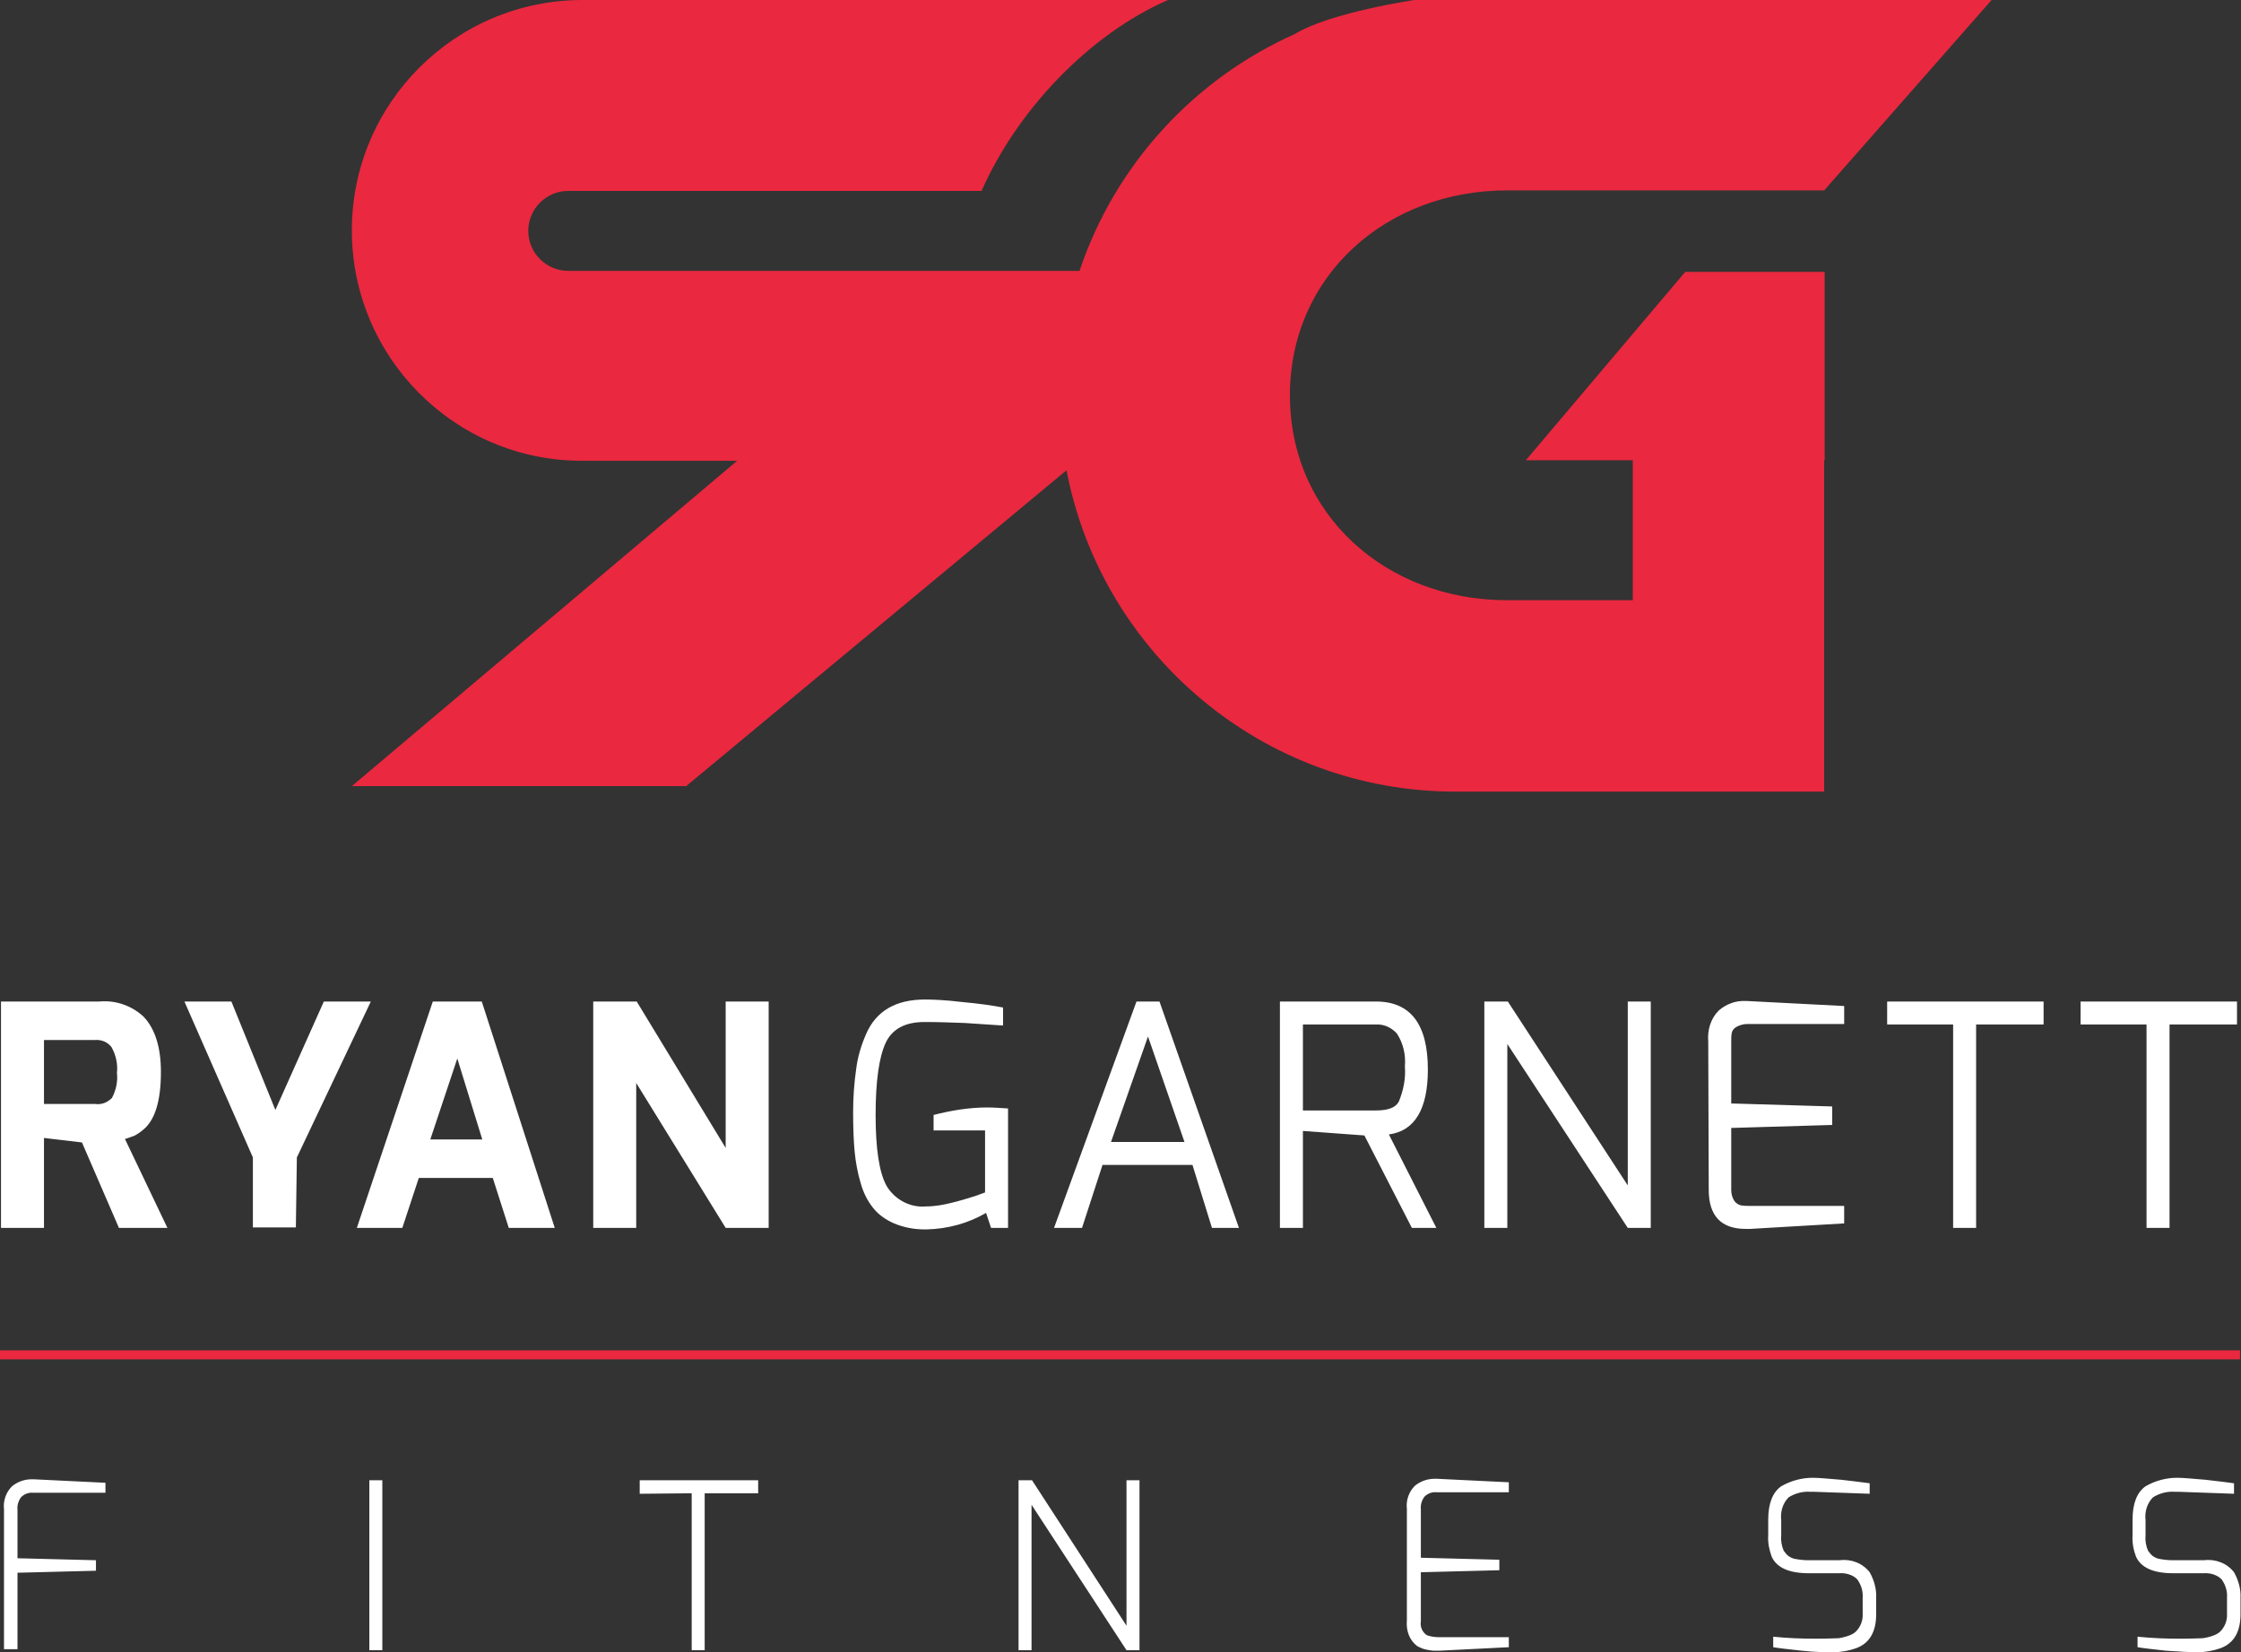
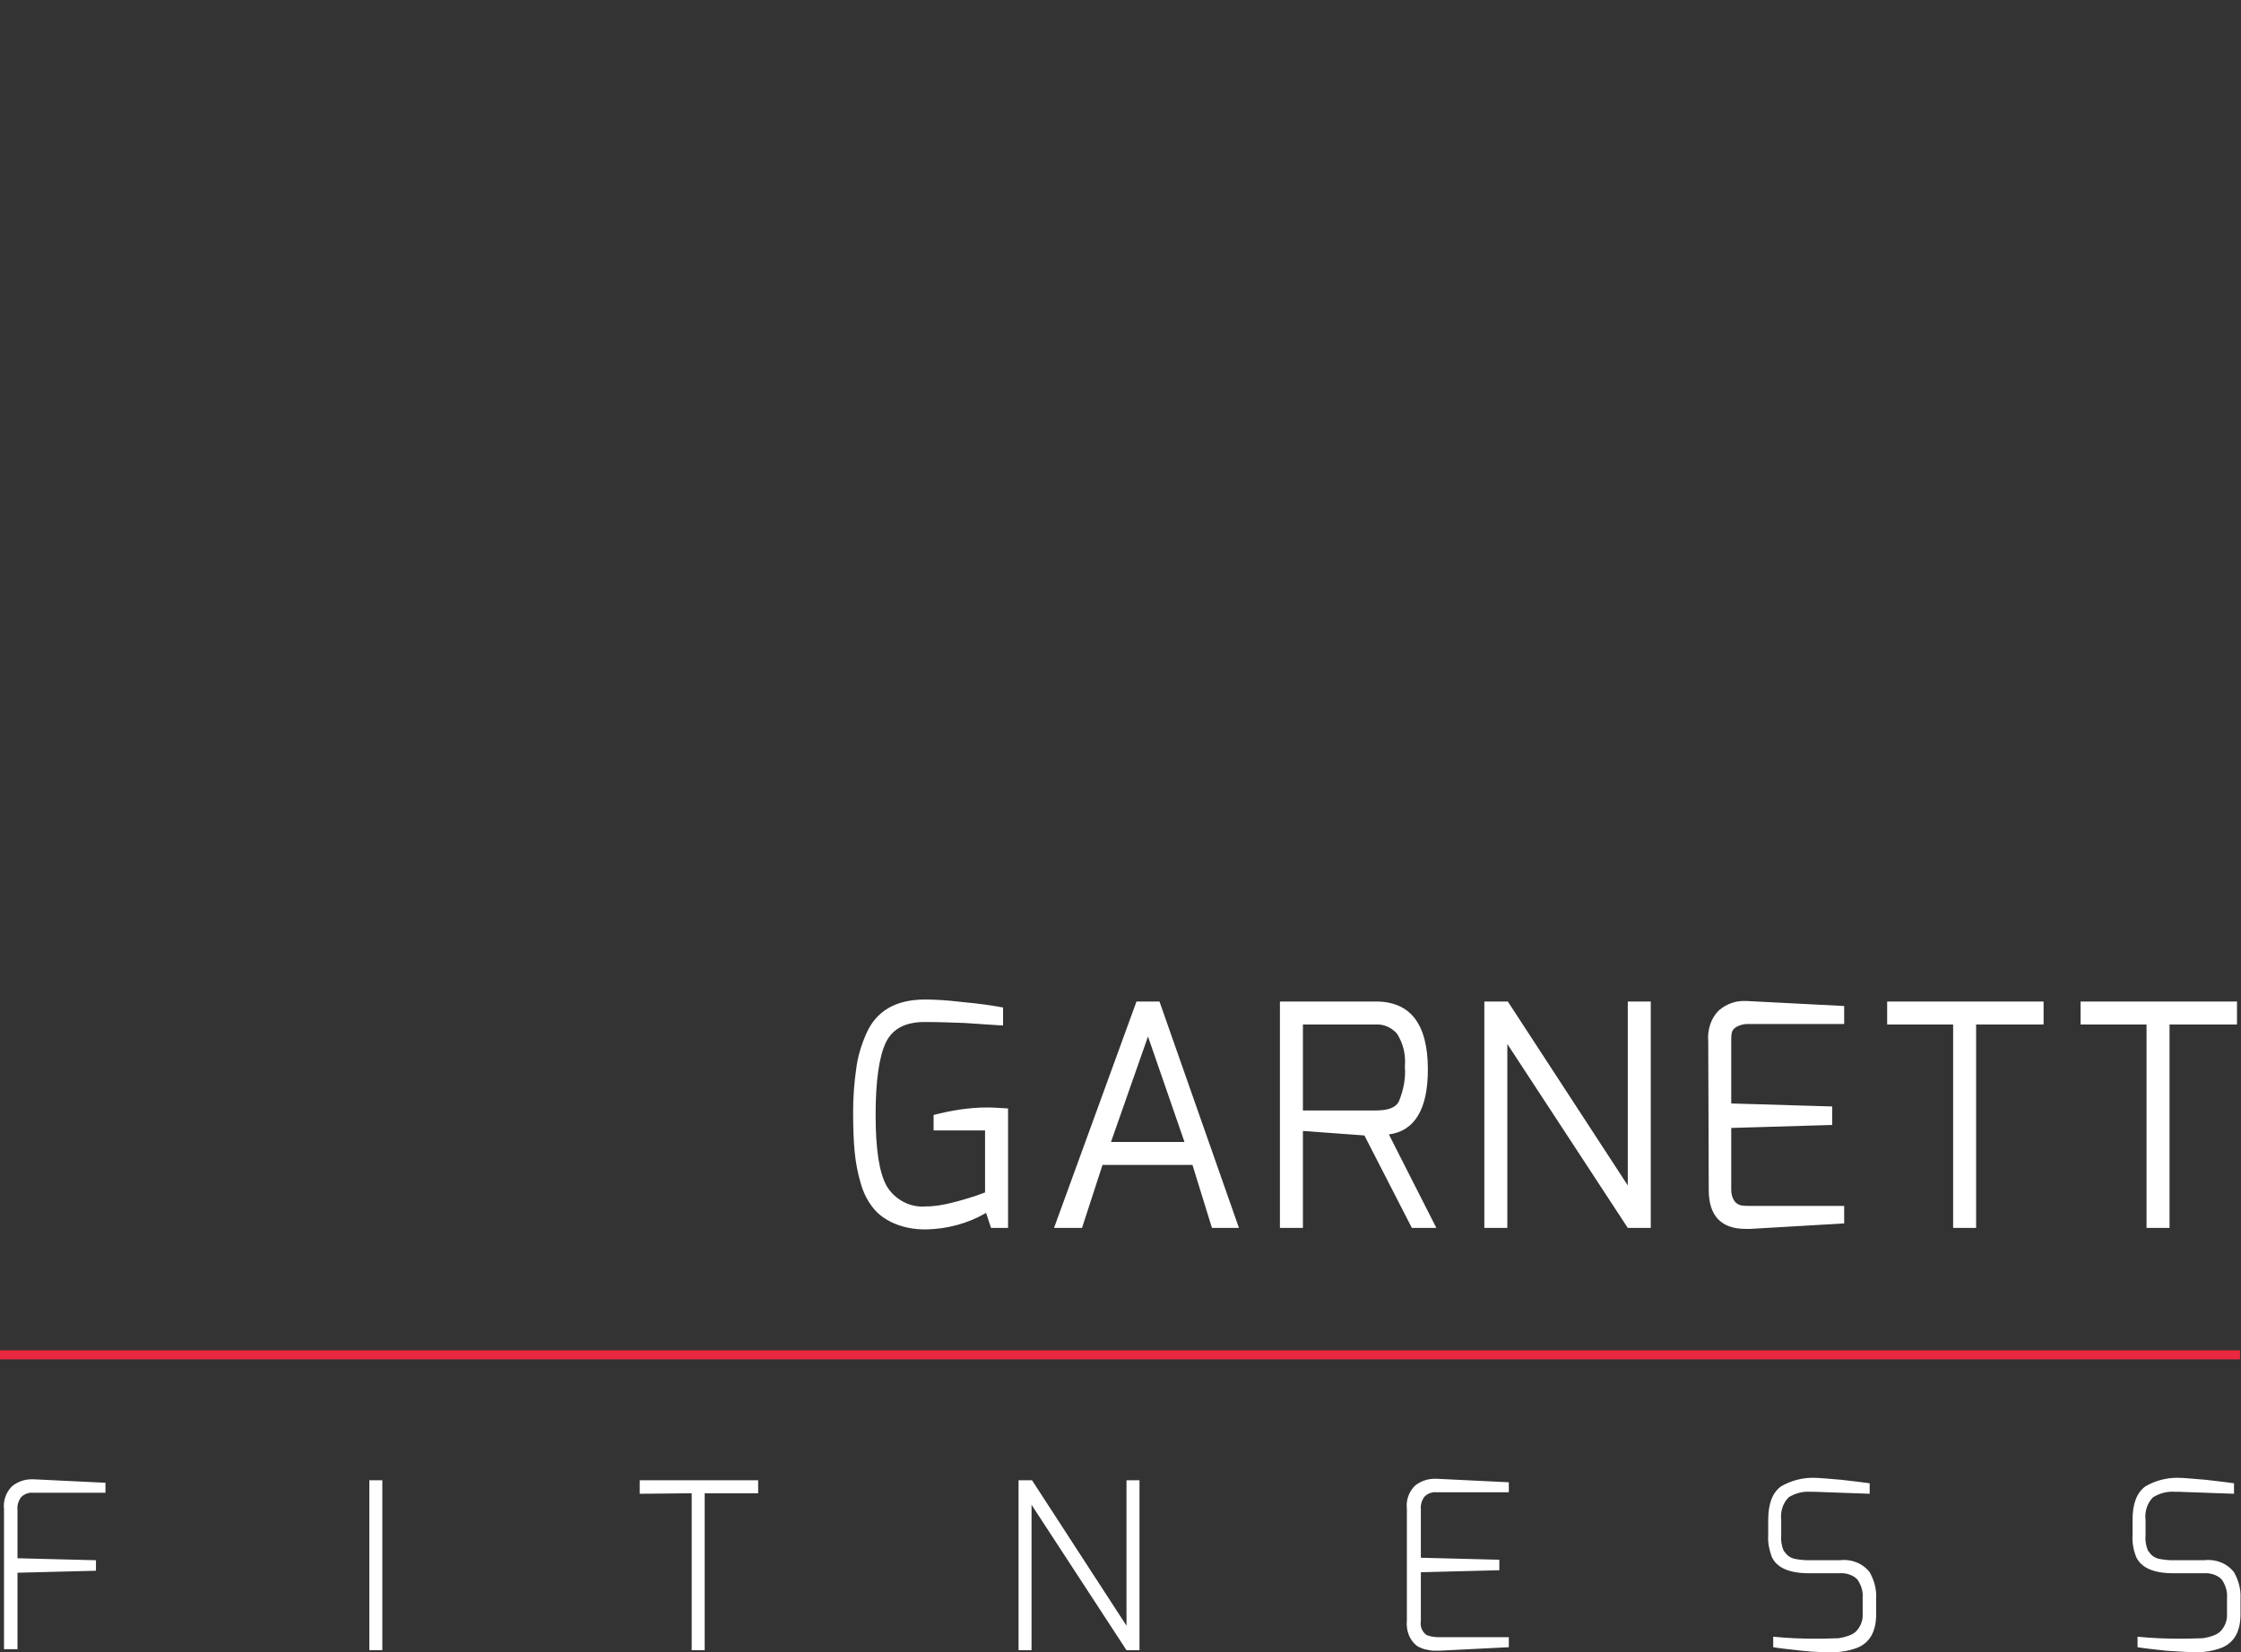
<svg xmlns="http://www.w3.org/2000/svg" version="1.1" id="Layer_1" x="0px" y="0px" width="448.4px" height="330.6px" viewBox="0 0 448.4 330.6" style="enable-background:new 0 0 448.4 330.6;" xml:space="preserve">
  <rect x="0" y="0" width="448.4" height="330.6" fill="#333333" stroke="none" />
  <style type="text/css">
	.st0{fill:#FFFFFF;}
	.st1{fill:#EA283F;}
	.st2{fill-rule:evenodd;clip-rule:evenodd;fill:#EA283F;}
</style>
-   <path id="Ryan" class="st0" d="M0.2,200.4v45.3h8.6v-18l7.6,0.9l7.4,17.1h9.7L25,227.9c0.8-0.2,1.4-0.5,1.8-0.6  c0.6-0.3,1.2-0.7,1.8-1.2c2.4-1.9,3.6-5.8,3.6-11.6c0-5-1.2-8.7-3.5-11.1c-2.4-2.2-5.6-3.3-8.8-3H0.2L0.2,200.4z M8.8,208.1h10.2  c1.3-0.1,2.5,0.4,3.3,1.4c0.9,1.6,1.3,3.4,1.1,5.2c0.2,1.7-0.2,3.5-1,5c-0.9,0.9-2.1,1.4-3.4,1.2H8.8V208.1z M59.4,231.6l14.8-31.2  h-9.4l-9.7,21.7l-8.8-21.7h-9.4l13.7,31.2v14h8.6L59.4,231.6L59.4,231.6z M80.5,245.7l3.3-10h14.8l3.2,10h9.2l-14.6-45.3h-9.8  l-15.2,45.3H80.5z M91.5,211.8l5,16.2H86.1L91.5,211.8z M127.3,245.7v-29l17.9,29h8.6v-45.3h-8.6v29.3l-17.8-29.3h-8.7v45.3H127.3  L127.3,245.7z" />
  <path id="garnett" class="st0" d="M174.7,241.7c1.1,1.4,2.6,2.4,4.2,3.1c1.9,0.8,4,1.2,6.1,1.2h0.4c4.2-0.1,8.3-1.2,11.9-3.3l1,3  h3.4v-23.9c-1.5-0.1-2.9-0.2-4.2-0.2c-3.6,0-7.2,0.6-10.7,1.5v3.1h10.3v12.4l-1.9,0.7c-1.6,0.5-3.2,1-4.9,1.4  c-1.6,0.4-3.3,0.7-5,0.7c-3.2,0.3-6.3-1.4-7.9-4.1c-1.5-2.7-2.2-7.5-2.2-14.2c0-6.8,0.7-11.6,2-14.4c1.3-2.8,3.9-4.2,7.8-4.2  c2.7,0,5.4,0.1,8.1,0.2c1.3,0.1,2.8,0.2,4.5,0.3s2.7,0.2,3.1,0.2v-3.6c-2.1-0.4-4.9-0.8-8.2-1.1c-3.3-0.4-5.8-0.5-7.4-0.5  c-5.9,0-9.8,2.3-11.8,6.9c-1,2.3-1.7,4.6-2,7.1c-0.4,2.8-0.6,5.6-0.6,8.5c0,3.2,0.1,5.8,0.3,7.9c0.2,2.1,0.6,4.3,1.2,6.3  C172.7,238.5,173.5,240.2,174.7,241.7z M216.5,245.7l4.1-12.6h18l3.9,12.6h5.4L232,200.4h-4.6l-16.5,45.3L216.5,245.7L216.5,245.7z   M229.7,207.4l7.3,21.1h-14.7L229.7,207.4z M260.7,245.7v-19.4l12.3,0.9l9.5,18.5h4.9l-9.5-18.7c5.2-0.7,7.8-5.1,7.8-13  c0-9.1-3.5-13.6-10.4-13.6h-19.2v45.3H260.7L260.7,245.7z M260.7,205h14.6c1.6-0.1,3.1,0.6,4.2,1.8c1.3,2,1.8,4.3,1.6,6.6  c0.2,2.4-0.3,4.8-1.2,7c-0.6,1.2-2.1,1.8-4.6,1.8h-14.6V205L260.7,205z M301.6,245.7v-36.8l24.1,36.8h4.6v-45.3h-4.6v36.8l-24-36.8  H297v45.3H301.6z M341.9,238.1c0,5.2,2.5,7.8,7.4,7.8h0.9l18.8-1.1v-3.5h-18.8c-0.6,0-1.2,0-1.8-0.1c-0.5-0.1-1-0.4-1.3-0.8  c-0.5-0.7-0.7-1.5-0.7-2.3v-12.4l20.2-0.6v-3.7l-20.2-0.6v-12.4c0-0.6,0-1.1,0.1-1.7c0.1-0.5,0.4-0.9,0.9-1.2  c0.7-0.4,1.5-0.6,2.2-0.6h19.4v-3.6l-19.4-1h-0.4c-1.9-0.1-3.8,0.6-5.3,1.9c-1.6,1.6-2.3,3.9-2.1,6.2L341.9,238.1L341.9,238.1z   M390.8,205v40.7h4.6V205h13.5v-4.6h-31.3v4.6H390.8z M429.5,205v40.7h4.6V205h13.5v-4.6h-31.3v4.6H429.5z" />
  <path id="FITNESS" class="st0" d="M3.5,330.2v-15.5l15.7-0.4v-2.1l-15.7-0.4v-9.7c-0.1-0.9,0.2-1.8,0.7-2.5c0.7-0.7,1.6-1,2.5-0.9  h14.4v-2l-14.4-0.7H6.3c-1.4,0-2.8,0.5-3.9,1.4c-1.2,1.2-1.8,2.9-1.6,4.6v28H3.5z M76.5,330.2v-34h-2.6v34H76.5L76.5,330.2z   M138.4,298.8v31.4h2.6v-31.4h10.7v-2.6H128v2.7L138.4,298.8L138.4,298.8z M206.4,330.2v-29.1l19,29.1h2.6v-34h-2.6v29.1l-18.9-29.1  h-2.7v34H206.4L206.4,330.2z M283.6,329.4c0.6,0.3,1.2,0.6,1.9,0.7c0.5,0.1,1,0.2,1.5,0.2h1l13.9-0.7v-2h-13.9  c-0.8,0-1.7-0.1-2.5-0.4c-0.9-0.6-1.4-1.7-1.2-2.8v-9.8l15.7-0.4v-2.1l-15.7-0.4v-9.7c-0.1-0.9,0.2-1.8,0.7-2.5  c0.7-0.7,1.6-1,2.5-0.9h14.4v-2l-14.4-0.7H287c-1.4,0-2.8,0.5-3.9,1.4c-1.2,1.2-1.8,2.9-1.6,4.6v22.3  C281.3,326.4,282.1,328.3,283.6,329.4L283.6,329.4L283.6,329.4z M356.4,297.4c-1.7,1.2-2.6,3.4-2.6,6.7v3.1  c-0.1,1.5,0.2,2.9,0.7,4.3c1,2.2,3.5,3.3,7.4,3.3h6.1c1.3-0.1,2.7,0.3,3.6,1.2c0.8,1.1,1.2,2.4,1.1,3.7v3.2c0.1,1.4-0.5,2.8-1.5,3.7  c-0.5,0.4-1,0.6-1.6,0.8c-0.6,0.2-1.1,0.3-1.7,0.4c-0.5,0-2.1,0.1-4.7,0.1s-5.4-0.1-8.4-0.4v2.1c1.1,0.2,3,0.4,5.7,0.7  s4.8,0.3,6.4,0.3c1.5,0,3.1-0.3,4.5-0.8c2.7-1,4-3.3,4-6.8v-3.2c0.1-1.8-0.4-3.6-1.3-5.2c-1.4-1.8-3.7-2.7-6-2.4h-6.2  c-1,0-1.9-0.1-2.9-0.3c-0.4-0.1-0.8-0.3-1.1-0.5c-0.4-0.3-0.7-0.7-1-1.1c-0.4-0.9-0.6-2-0.5-3v-3.1c-0.2-1.7,0.3-3.4,1.5-4.6  c1.3-0.8,2.8-1.2,4.3-1.1h0.7l11.2,0.4v-2.1c-1.3-0.2-3.2-0.4-5.7-0.7c-2.5-0.2-4.4-0.4-5.7-0.4  C360.5,295.7,358.3,296.3,356.4,297.4L356.4,297.4L356.4,297.4z M429.3,297.4c-1.7,1.2-2.6,3.4-2.6,6.7v3.1c-0.1,1.5,0.2,3,0.7,4.3  c1,2.2,3.5,3.3,7.4,3.3h6.1c1.3-0.1,2.7,0.3,3.6,1.2c0.8,1.1,1.2,2.4,1.1,3.7v3.2c0.1,1.4-0.5,2.8-1.5,3.7c-0.5,0.4-1,0.6-1.6,0.8  c-0.6,0.2-1.2,0.3-1.7,0.4c-0.5,0-2.1,0.1-4.7,0.1s-5.4-0.1-8.4-0.4v2.1c1.1,0.2,3,0.4,5.7,0.7c2.7,0.2,4.8,0.3,6.4,0.3  c1.5,0,3.1-0.3,4.5-0.8c2.7-1,4-3.3,4-6.8v-3.2c0.1-1.8-0.4-3.6-1.3-5.2c-1.4-1.8-3.7-2.7-6-2.4h-6.2c-1,0-1.9-0.1-2.9-0.3  c-0.4-0.1-0.8-0.3-1.1-0.5c-0.4-0.3-0.7-0.7-1-1.1c-0.4-0.9-0.6-2-0.5-3v-3.1c-0.2-1.7,0.3-3.4,1.5-4.6c1.3-0.8,2.8-1.2,4.3-1.1h0.7  l11.2,0.4v-2.1c-1.3-0.2-3.2-0.4-5.7-0.7c-2.5-0.2-4.4-0.4-5.7-0.4C433.4,295.7,431.2,296.3,429.3,297.4L429.3,297.4L429.3,297.4z" />
  <path class="st1" d="M0,272v-1.8h448.2v1.8H0z" />
-   <path class="st2" d="M365.1,92.1V79.2V54.4h-27.9l-31.9,37.7h21.4v28h-25.2c-24,0-43.4-17-43.4-41c0-24,19.4-41,43.4-41h63.5  L398.5,0H283c0,0-16.9,2.5-23.9,6.8c-20.2,9-36,26.2-43.1,47.4h-24.3h-12.5h-59.9c-0.2,0-0.3,0-0.5,0h-5.1c-4.4,0-8-3.6-8-8  s3.6-8,8-8h82.7c7.1-16.1,21.5-31.3,37.3-38.2h-2H116.4c-25.4,0.1-46,20.7-46,46.1c0,25.4,20.6,46.1,46,46.1v0h31.1l-77.1,65.1h66.9  l76.1-63.2c7,36.6,39.2,64.3,77.8,64.3h73.8V120h0V92.1z" />
</svg>